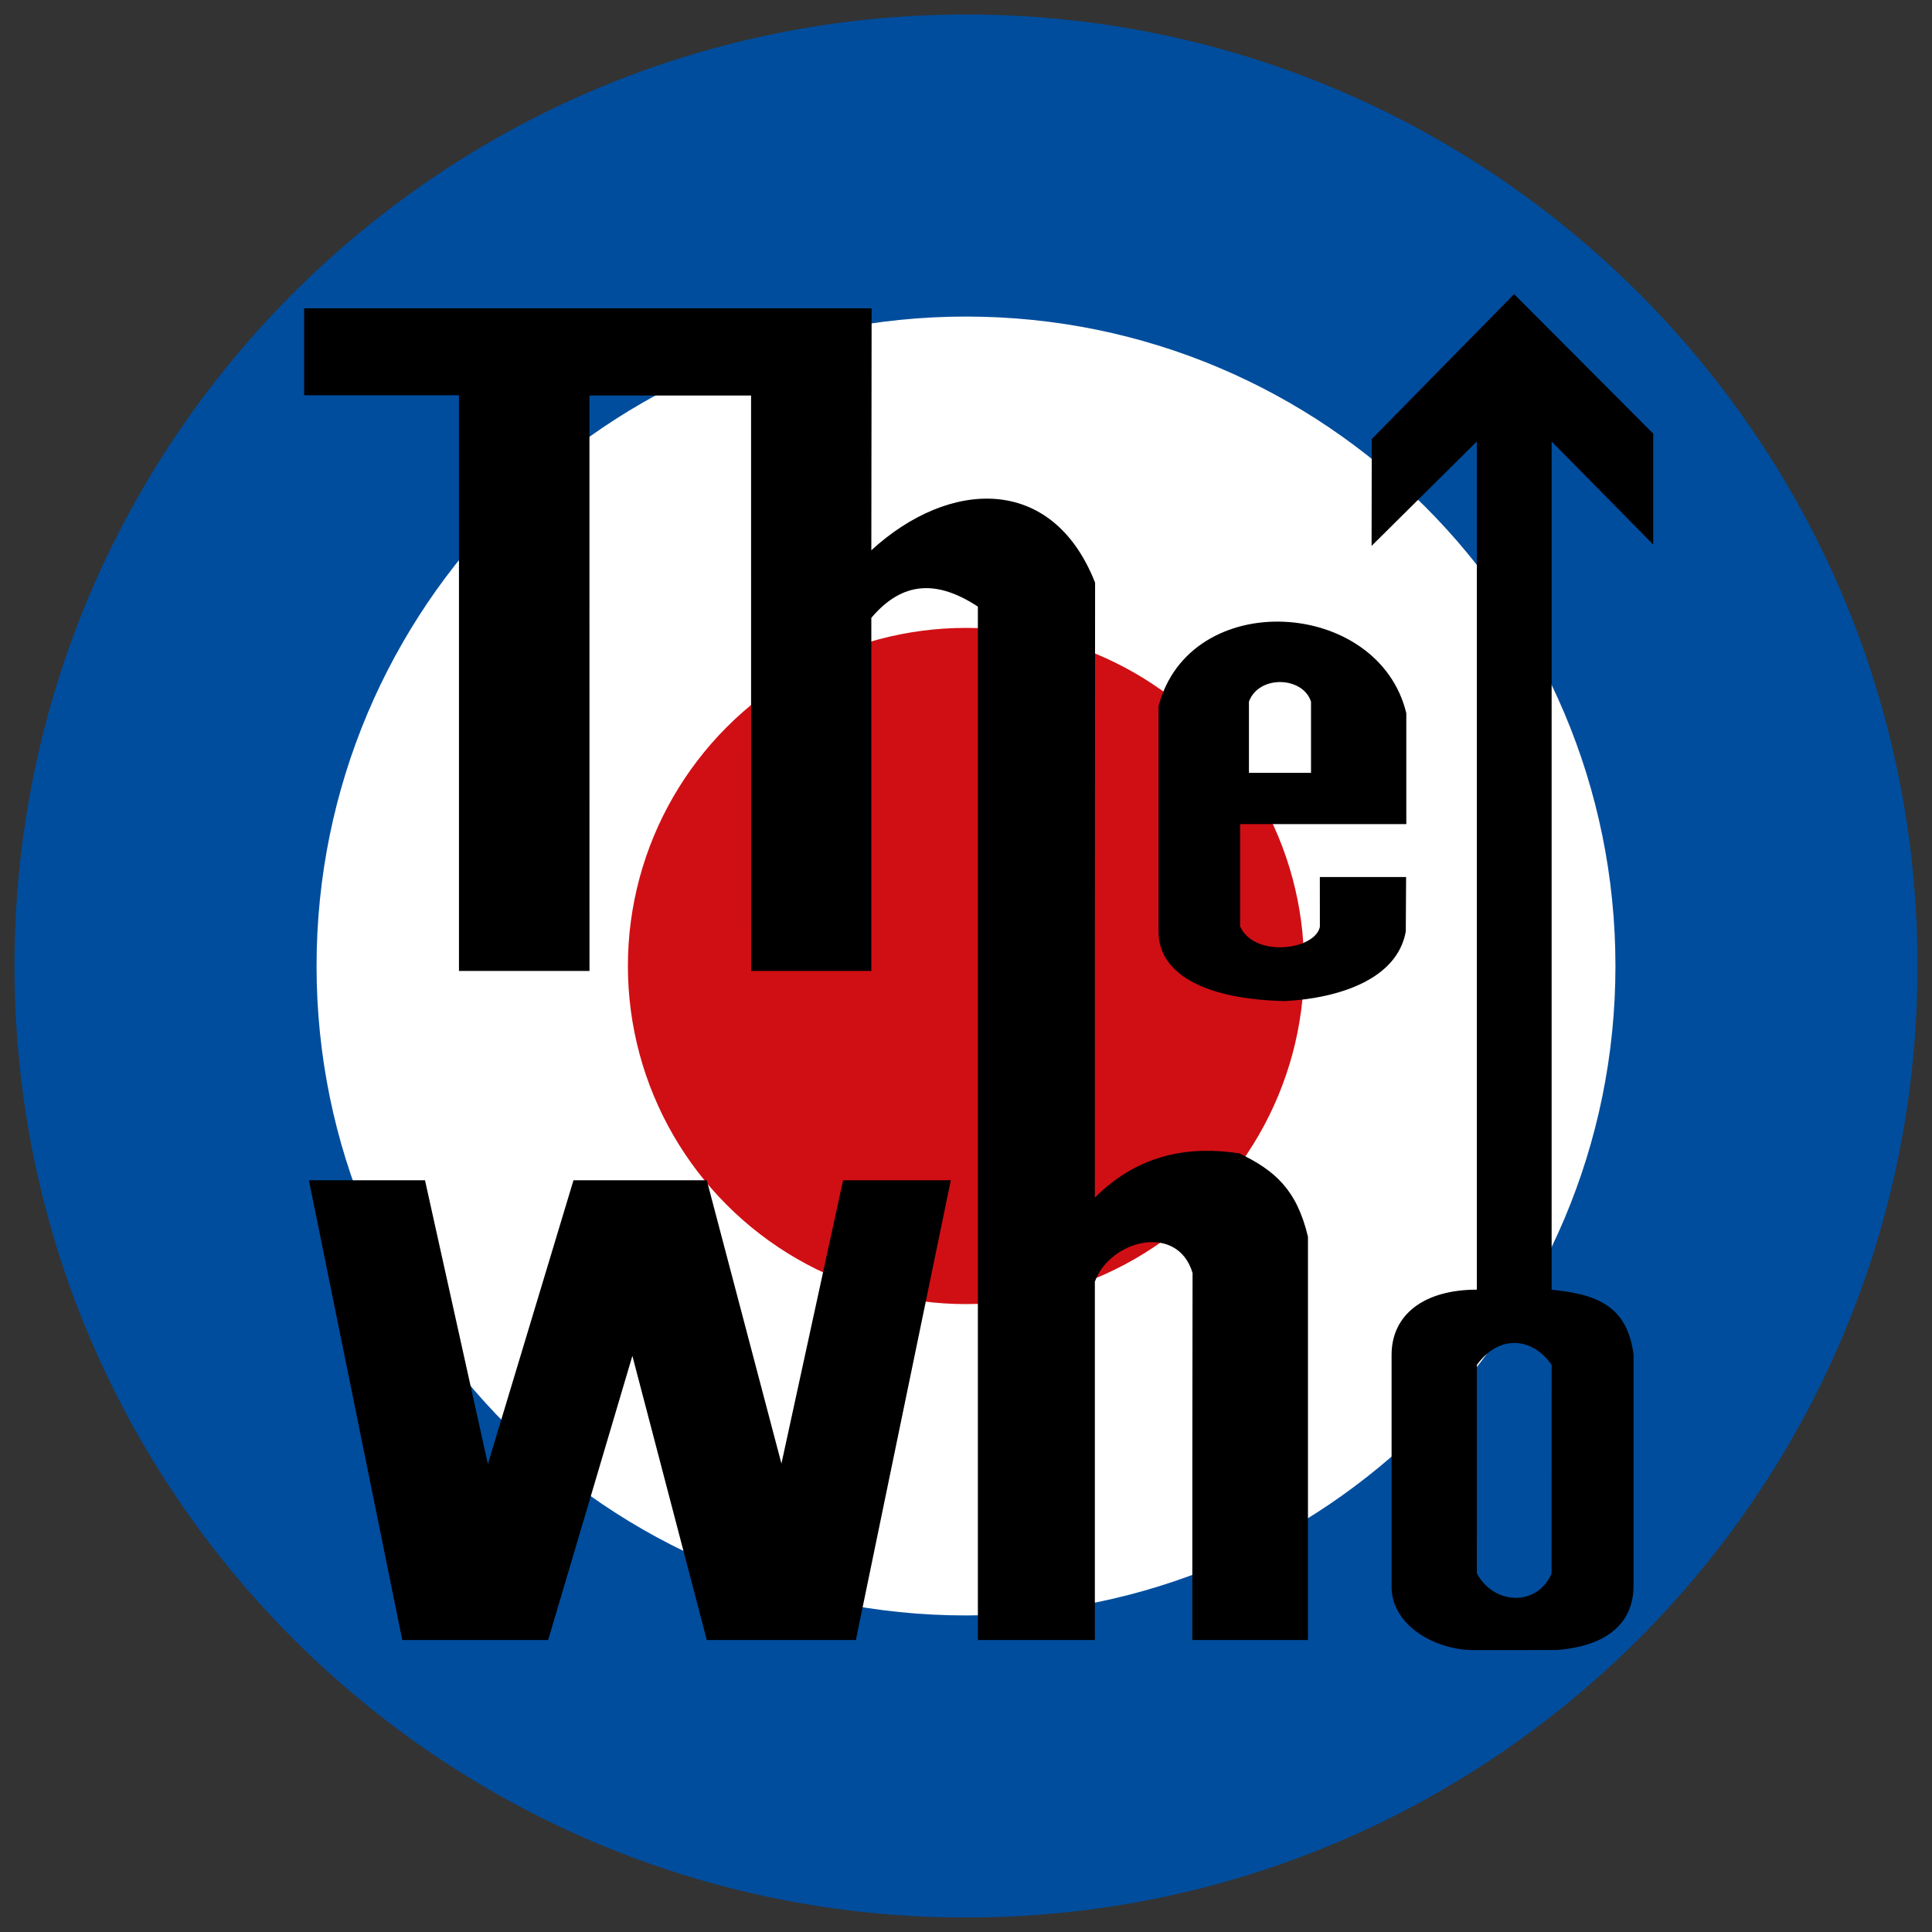
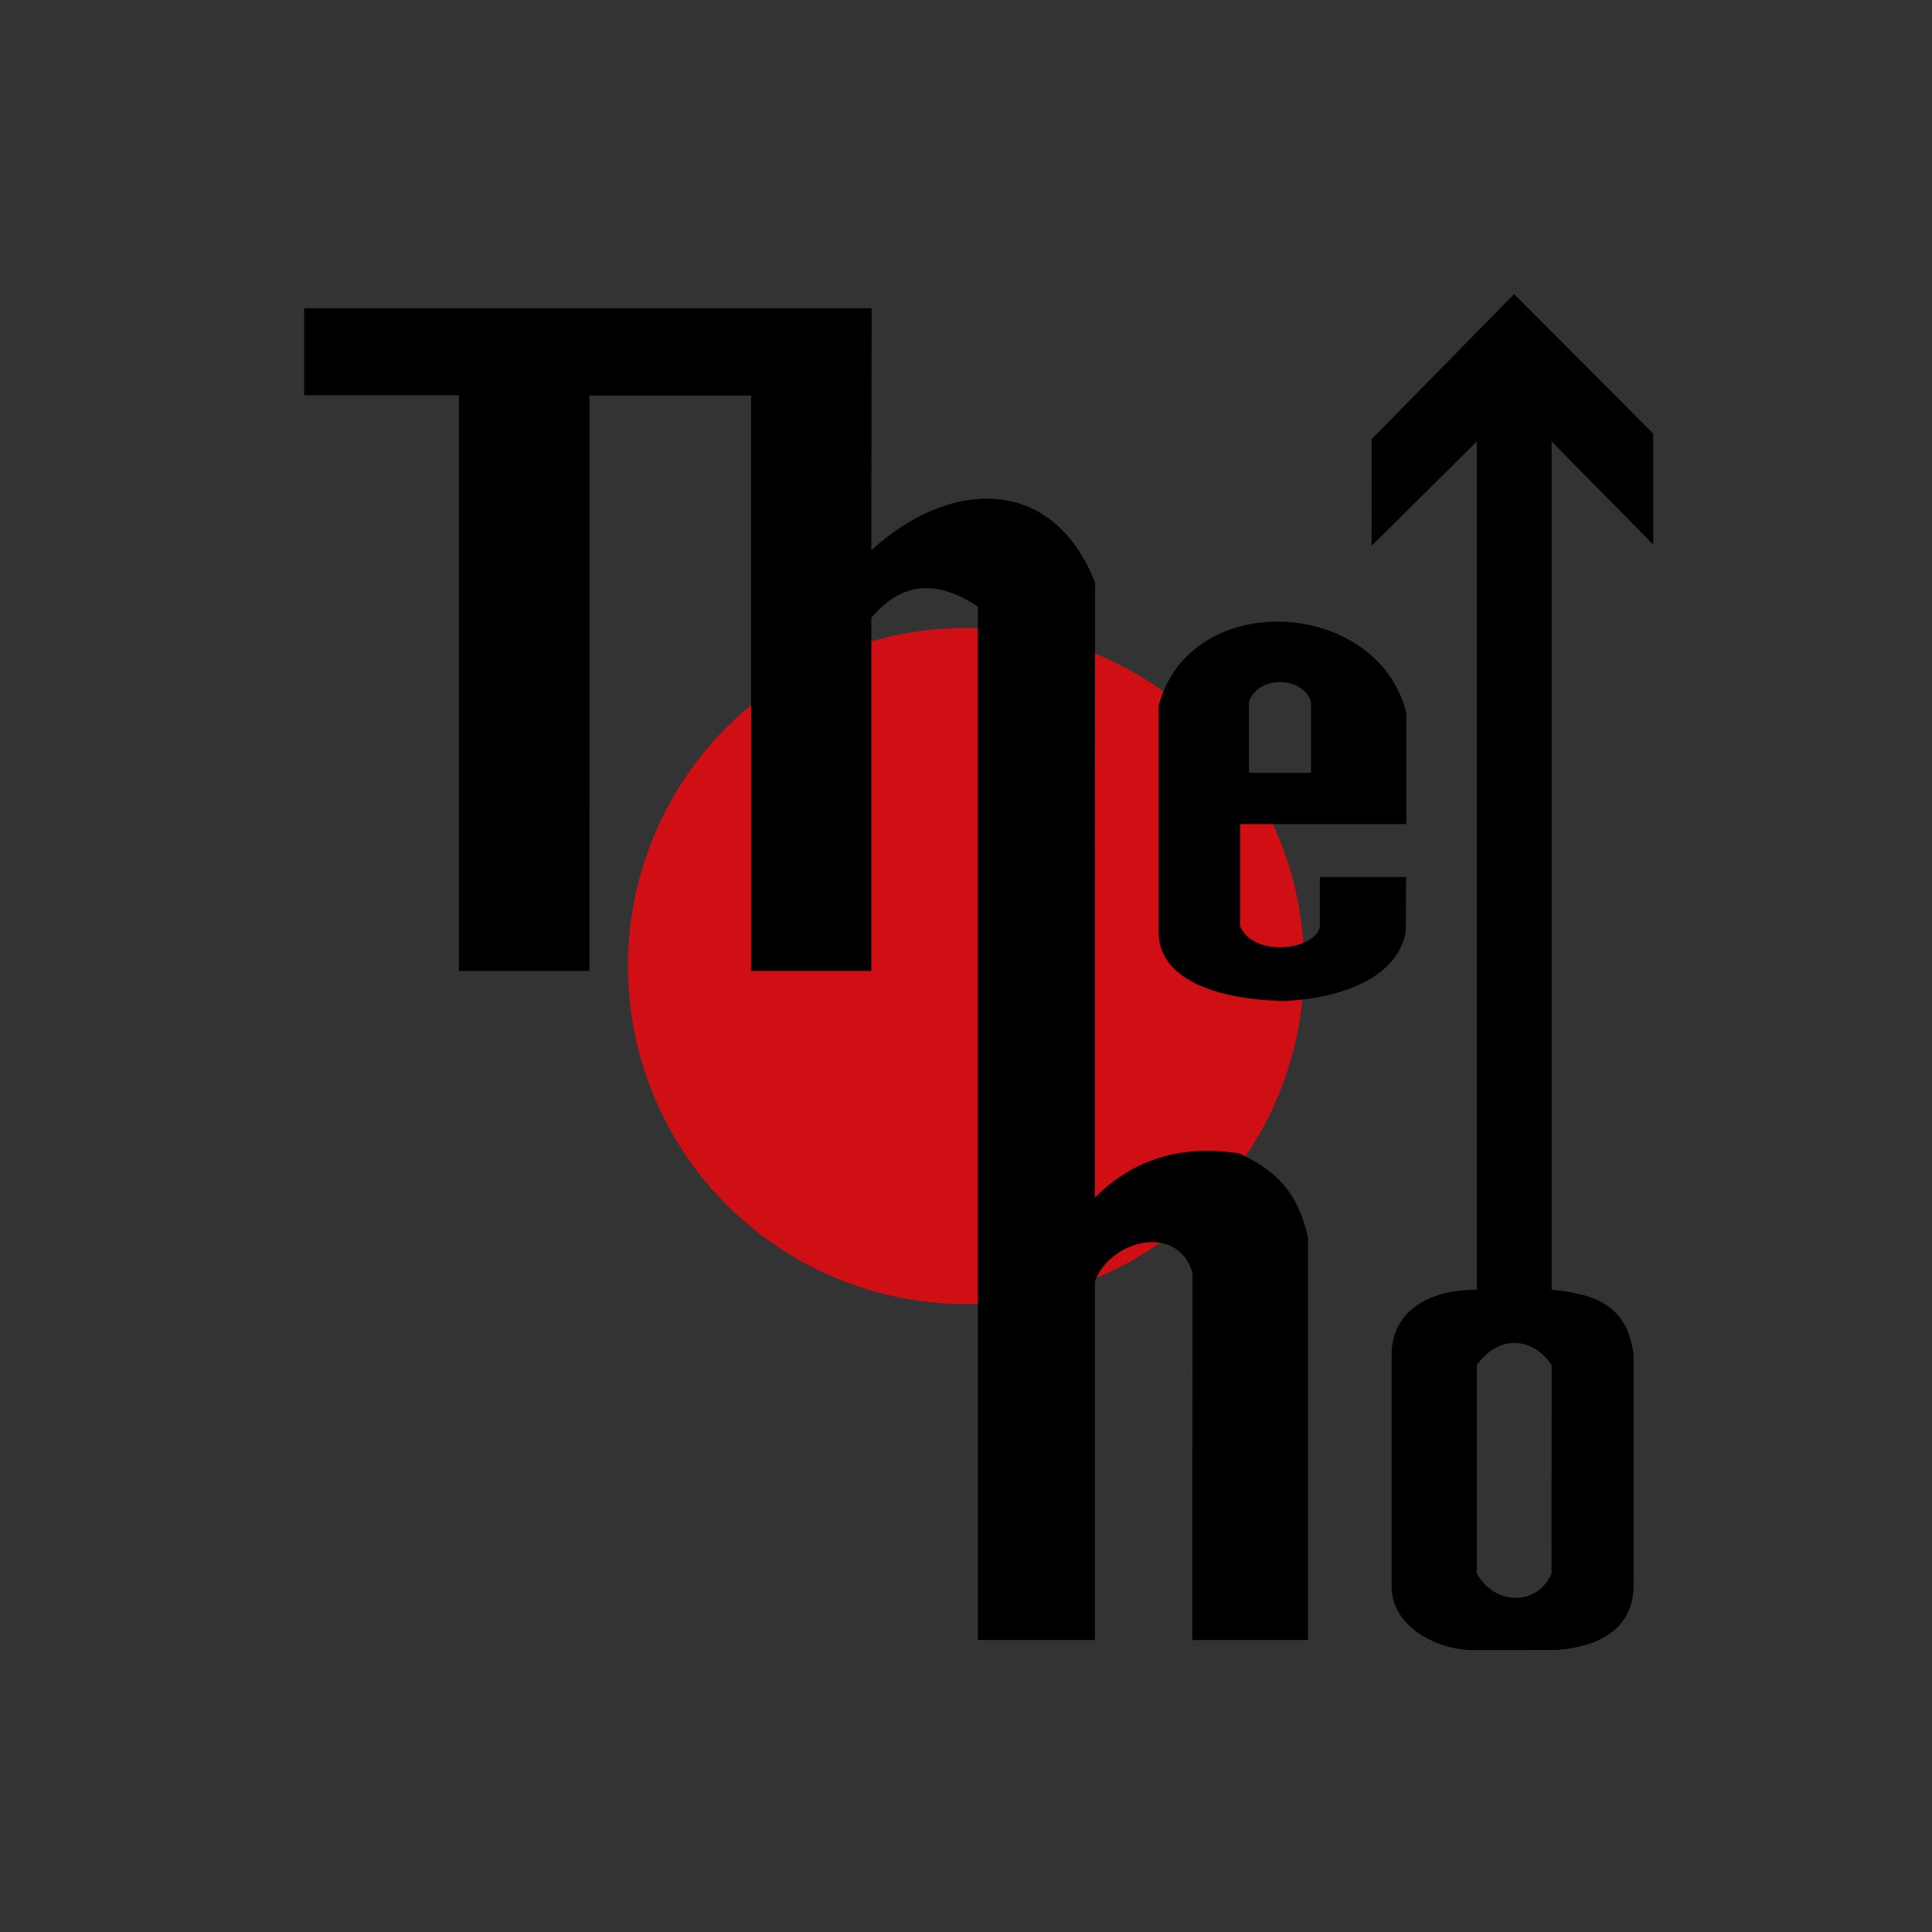
<svg xmlns="http://www.w3.org/2000/svg" viewBox="0 0 200 200" class="the-who">
  <rect x="0" y="0" width="200" height="200" fill="#333333" stroke="none" />
  <g class="the-who__symbol">
-     <circle fill="#FFFFFF" cx="100" cy="100" r="70" />
    <circle fill="#D00F14" cx="100" cy="100" r="35" />
-     <path fill="#004D9D" d="M100 1.5C45.6 1.5 1.5 45.6 1.5 100s44.1 98.5 98.5 98.5 98.5-44.1 98.5-98.5S154.4 1.5 100 1.5zm0 165.73c-37.13 0-67.23-30.1-67.23-67.23S62.87 32.77 100 32.77s67.23 30.1 67.23 67.23-30.1 67.23-67.23 67.23z" />
  </g>
  <g class="the-who__text">
    <path d="M171.14 56.372V44.887l-14.4-14.438-14.736 15-.018 11.062L152.883 45.7v87.805c-5.495 0-8.827 2.606-8.827 6.747v24.18c.155 4.034 4.74 6.39 8.478 6.386l8.658-.007c4.915-.4 7.93-2.59 7.912-6.72v-23.87c-.662-5.03-3.754-6.24-8.48-6.71V45.706L171.14 56.37zm-10.526 106.526c-1.46 3.38-5.906 3.32-7.732-.02 0-7.185.004-14.424.004-21.584 2.484-3.384 5.942-2.647 7.738 0l-.01 21.604z" />
-     <path d="M41.643 169.777l-9.665-47.593h12.018l6.51 29.373 8.86-29.373h13.8l7.728 29.326 6.38-29.326h11.154l-9.83 47.593h-15.43l-7.705-29.42-8.72 29.42h-15.1z" />
    <path d="M145.58 85.31V73.825c-2.882-11.91-22.41-13.082-25.647-.723v23.324c-.035 4.298 4.64 7.016 13.07 7.207 5.62-.296 11.64-2.258 12.523-7.207 0-1.867.033-3.767.033-5.634h-8.93l.004 5.16c-.517 2.41-6.8 3.22-8.258-.06V85.31h17.197zm-16.29-12.68c1.03-2.788 5.597-2.608 6.426.01v7.363h-6.426V72.63z" />
    <path d="M101.23 62.796c-4.182-2.74-7.77-2.69-11.03 1.162v36.554H77.755l-.004-59.57H61.02l.003 59.57h-13.51V40.915h-16.03v-9H90.23l-.03 25.05c8.034-7.372 18.744-7.895 23.163 3.353-.025 27.596-.025 61.44-.025 63.662 4.725-4.726 10.09-5.324 14.96-4.584 3.69 1.778 5.944 3.76 7.102 8.63v41.75h-11.97c0-12.665-.005-25.33.024-37.998-1.56-5.222-8.556-3.403-10.115.898v37.1h-12.11V62.796z" />
  </g>
</svg>